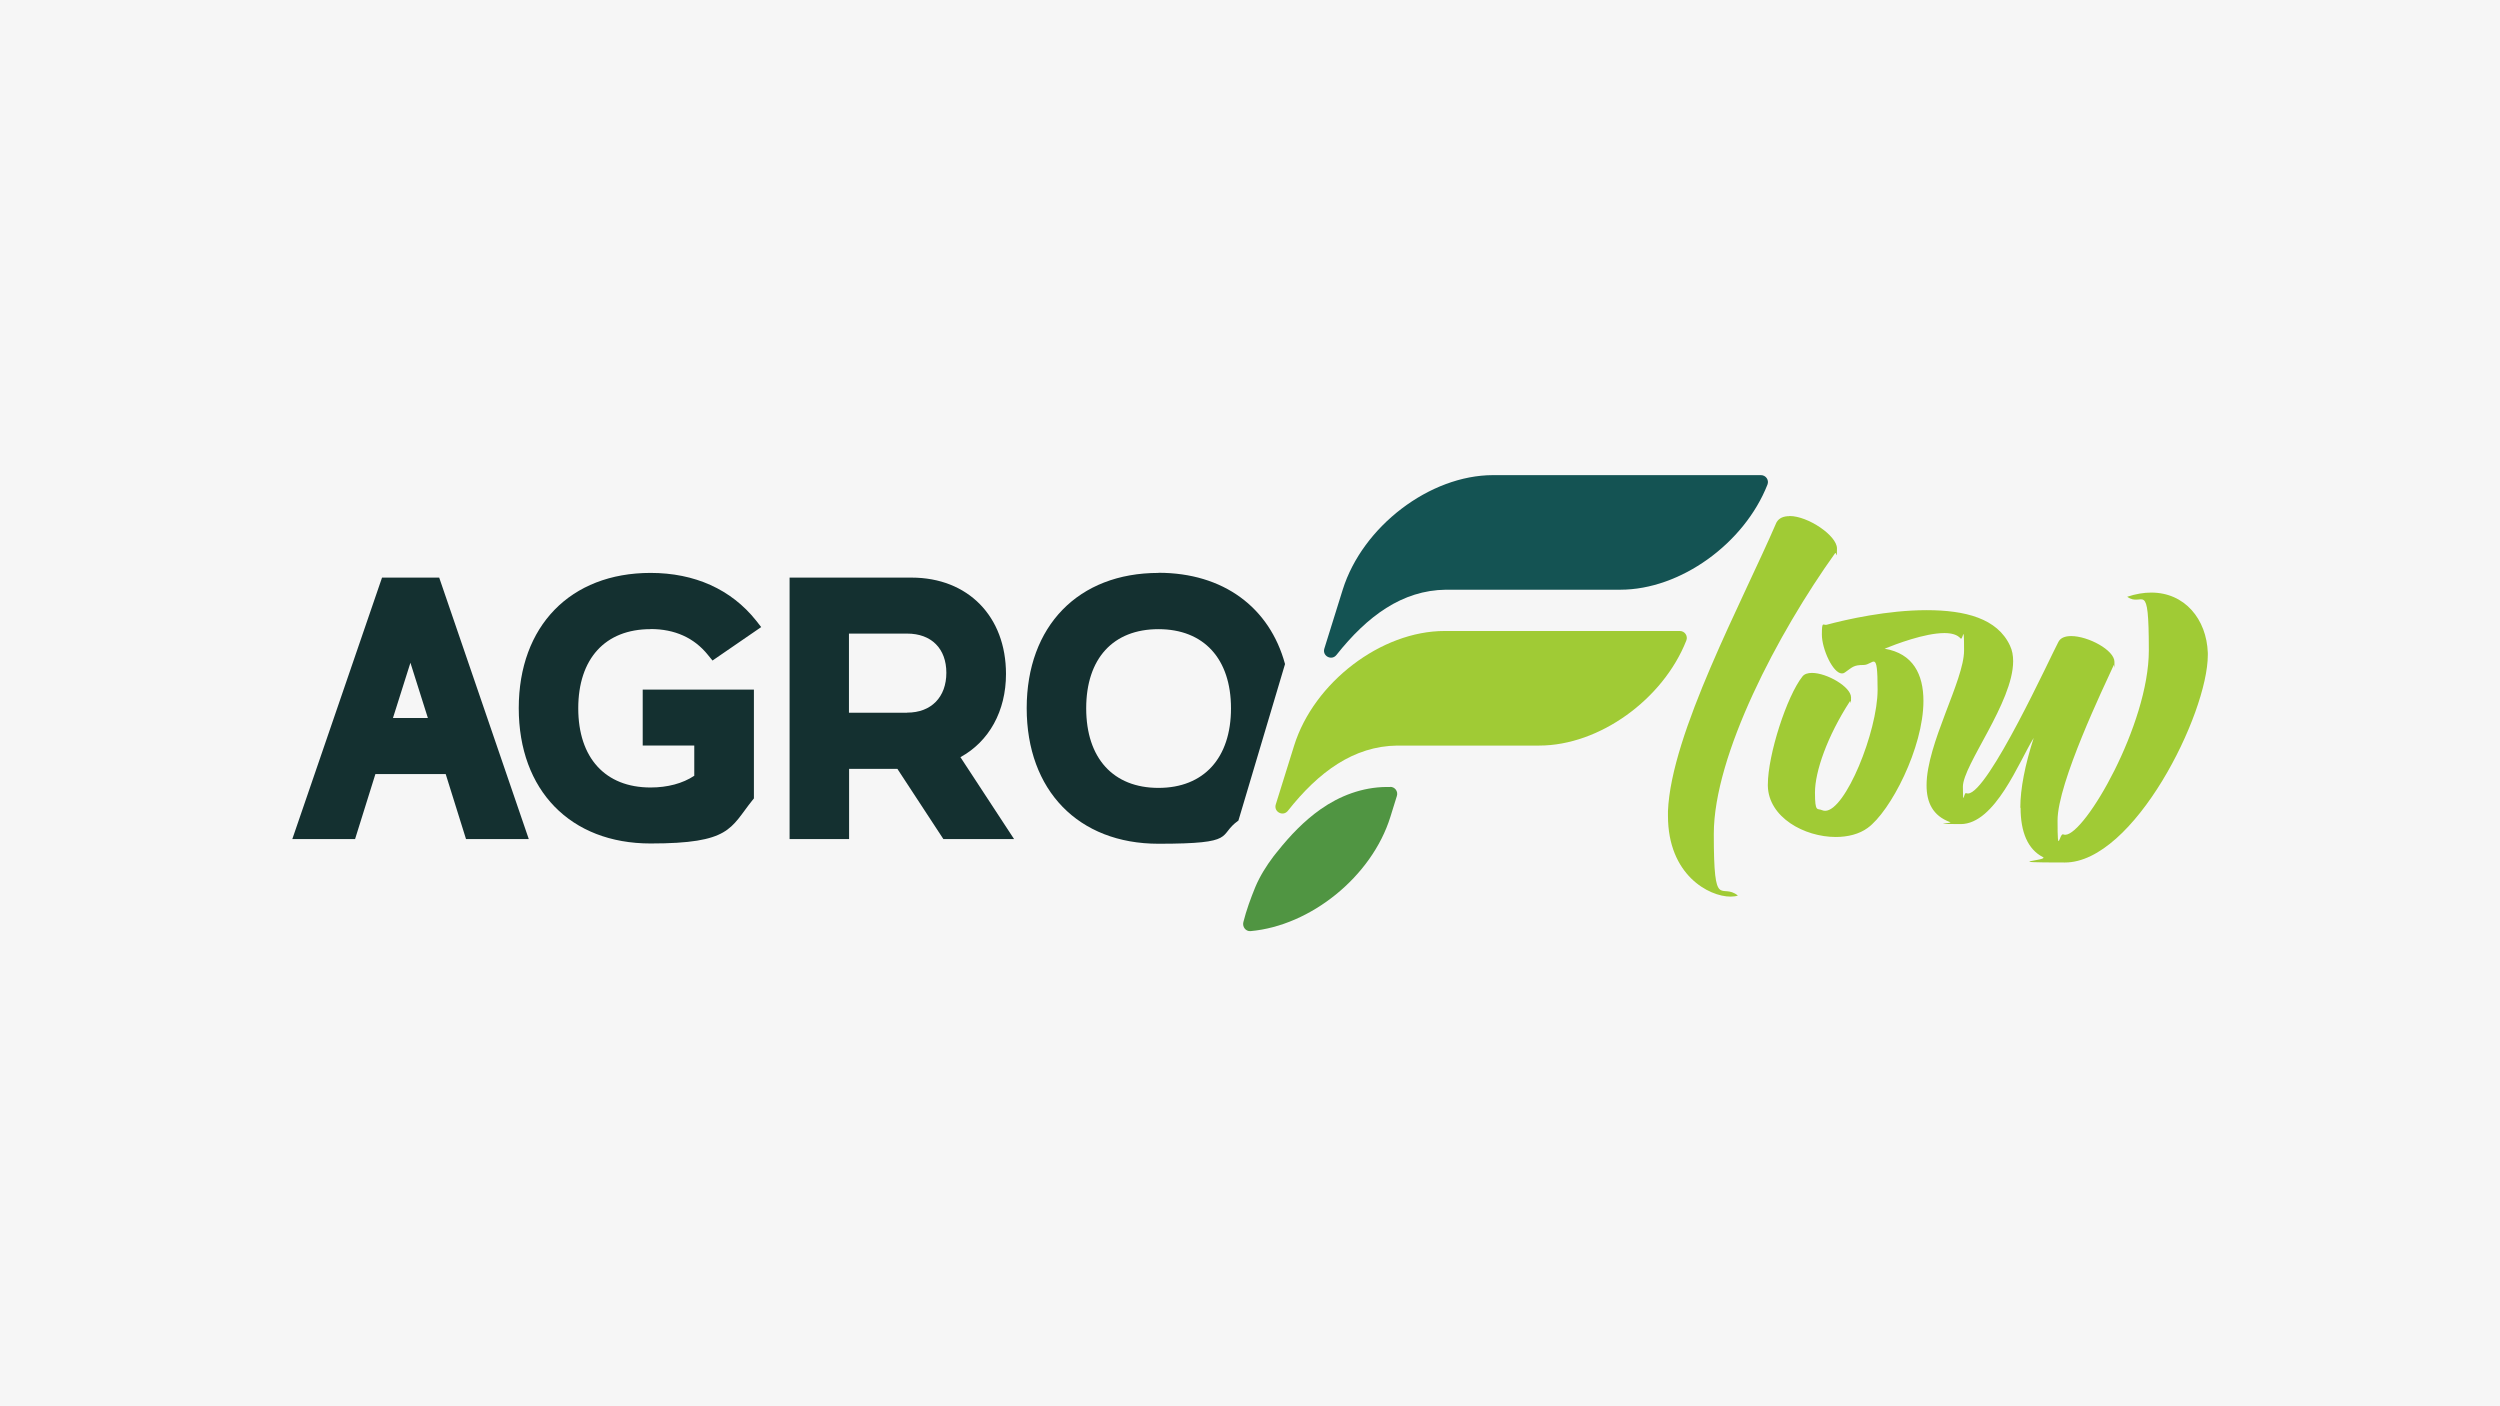
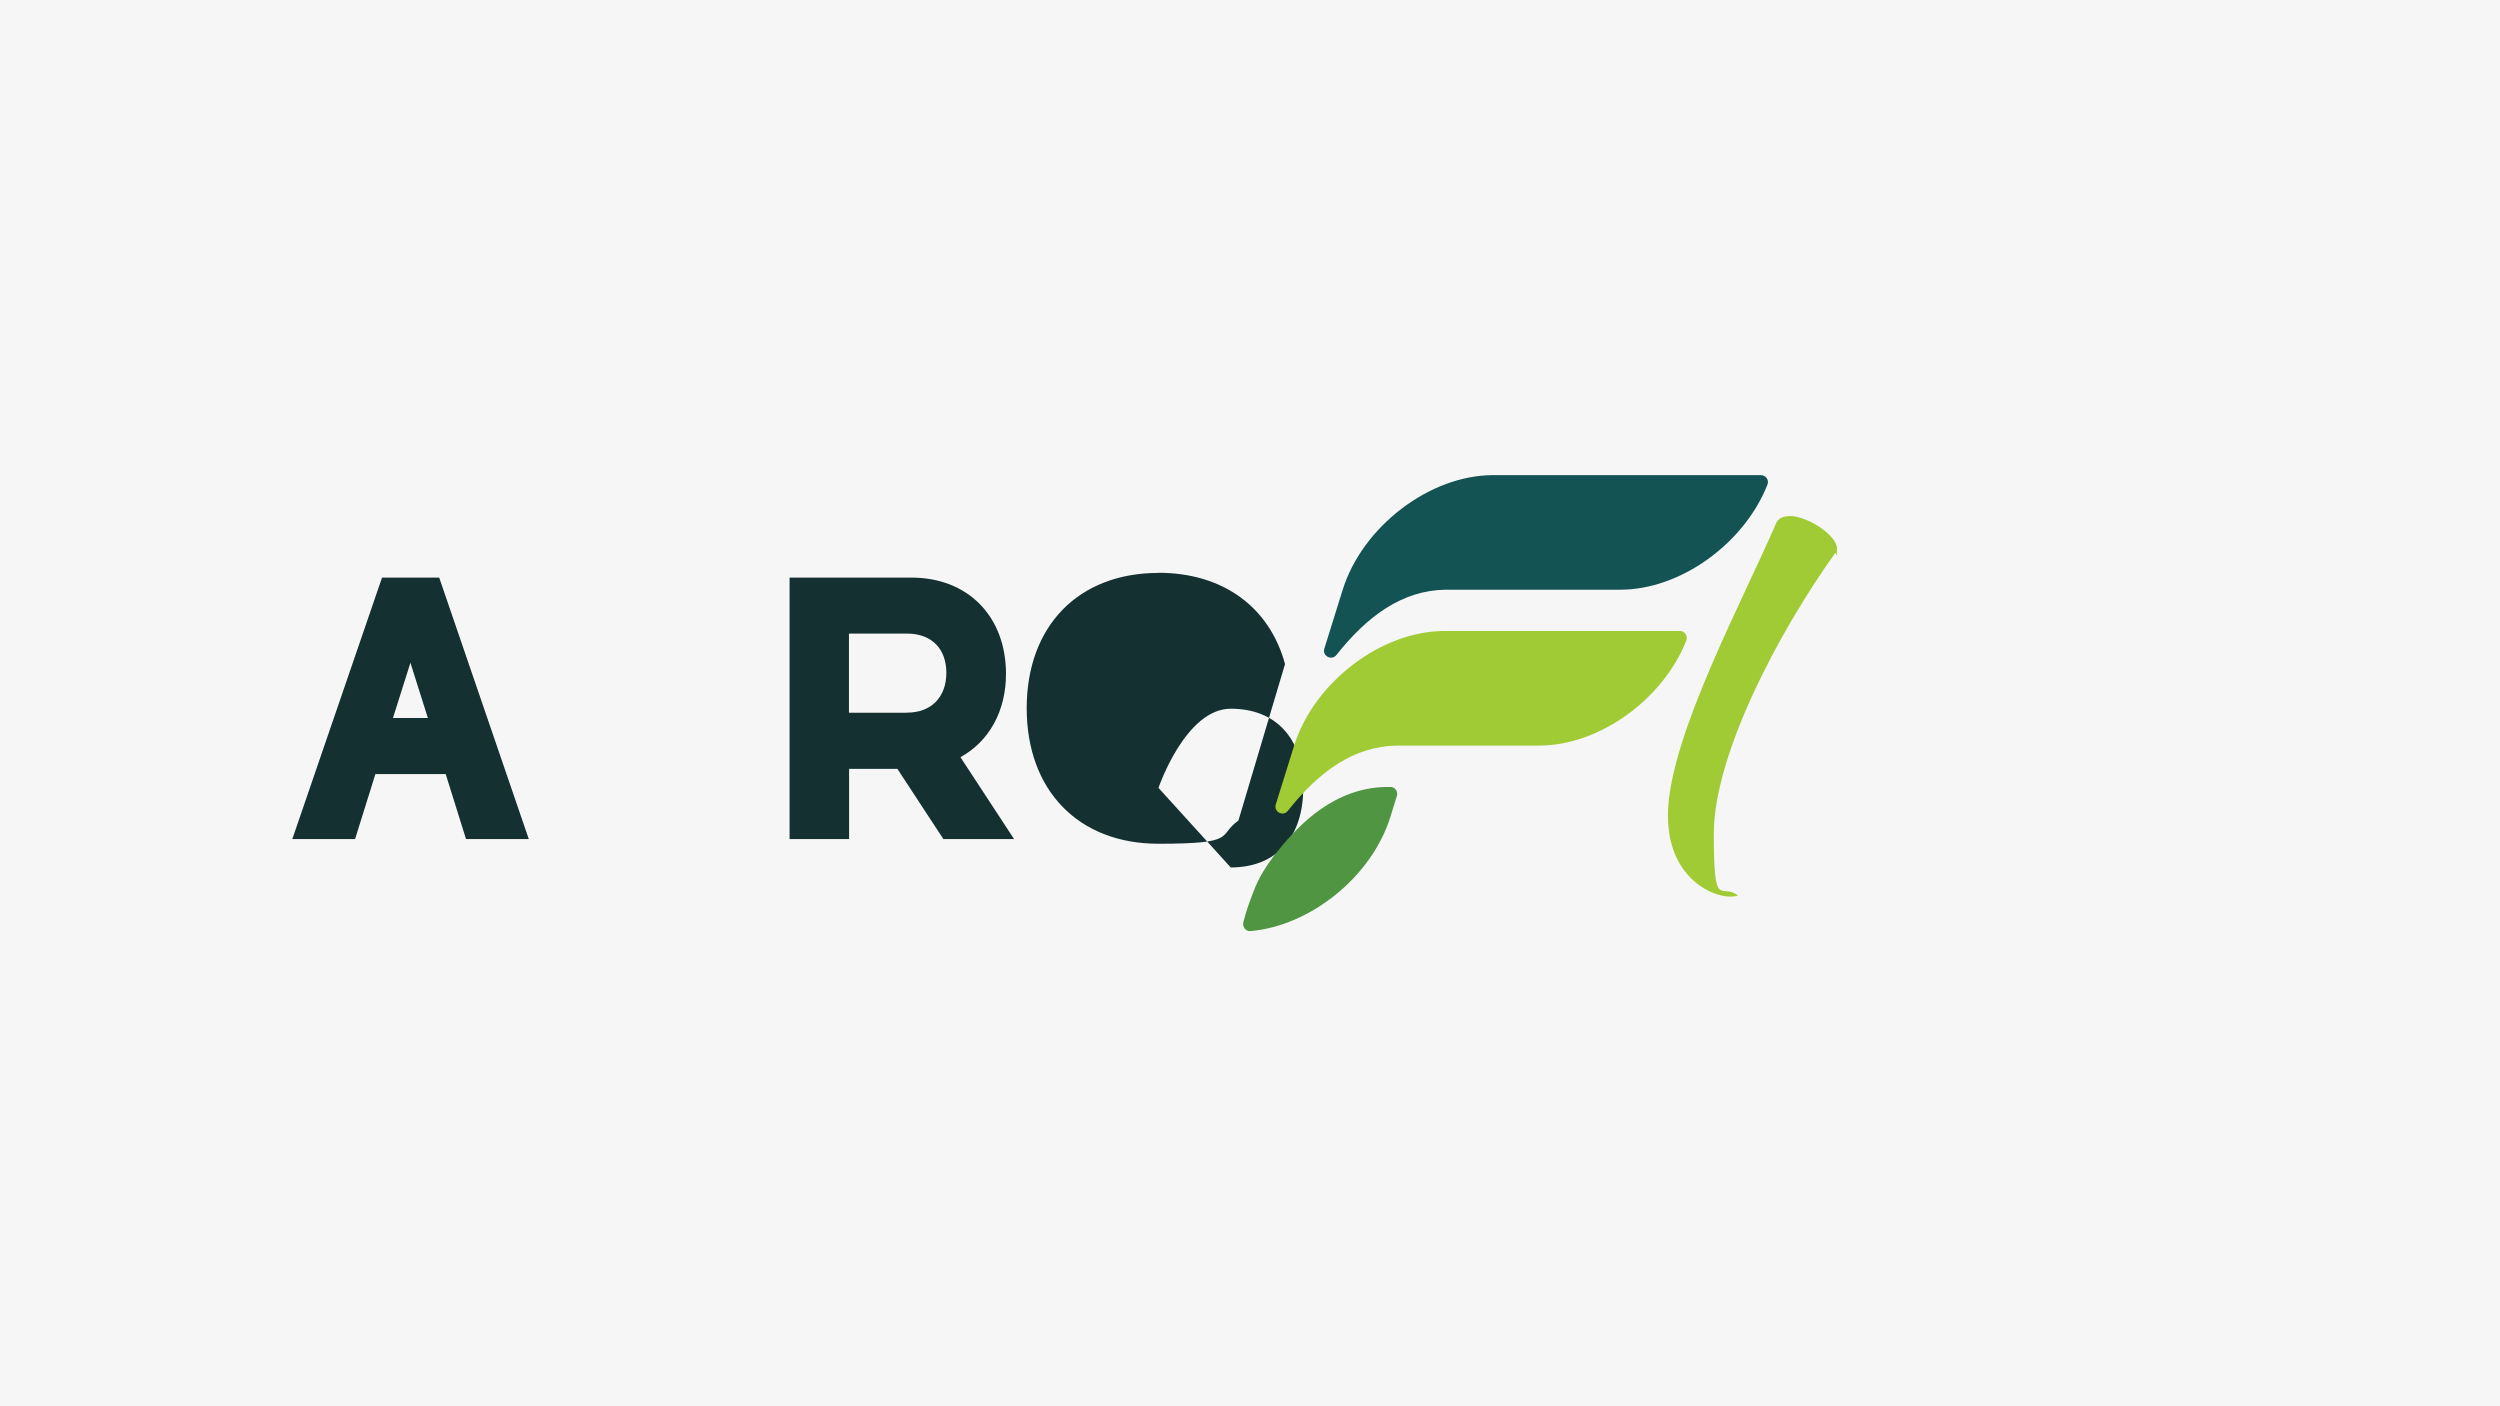
<svg xmlns="http://www.w3.org/2000/svg" viewBox="0 0 1920 1080" version="1.1" id="Camada_1">
  <defs>
    <style>
      .st0 {
        fill: #f6f6f6;
      }

      .st1 {
        fill: #143030;
      }

      .st2 {
        fill: #a0cb35;
      }

      .st3 {
        fill: #145353;
      }

      .st4 {
        fill: #509542;
      }
    </style>
  </defs>
  <rect height="1080" width="1920" class="st0" />
  <g>
    <path d="M337.3,443.6h-43.9l-68.9,200.8h48.2l15.6-49.9h54l15.6,49.9h48.2l-68.8-200.8ZM301.8,551.4l13.4-42.4,13.4,42.4h-26.7Z" class="st1" />
-     <path d="M499.6,483.1c18.6,0,33.5,6.7,44.1,19.9l3.5,4.3,37.4-25.7-4-5.1c-19.1-23.9-47.1-36.5-81-36.5-61.5,0-101.2,40.8-101.2,103.9s39.7,103.9,101.2,103.9,61.1-11.7,78.1-33l1.3-1.6v-83.6h-85.4v43h39.6v23.2c-8.9,5.9-20.5,9-33.6,9-34.7,0-55.5-22.7-55.5-60.8s20.7-60.8,55.5-60.8Z" class="st1" />
    <path d="M737.6,581.5c22-12,35-35.4,35-63.9,0-44.2-29.2-74-72.6-74h-93.6v200.8h45.7v-53.9h37.1l35.3,53.9h54.3l-41.2-62.9ZM696.7,547.4h-44.7v-60.8h44.7c18.6,0,30.1,11.5,30.1,30.1s-11.5,30.6-30.1,30.6Z" class="st1" />
-     <path d="M889.7,440c-61.5,0-101.2,40.8-101.2,103.9s39.7,104.1,101.2,104.1,45-6.3,61.4-17.8l35.8-120.2c-11.8-43.5-47.4-70.1-97.2-70.1ZM889.7,605.1c-34.7,0-55.5-22.8-55.5-61.1s20.7-60.8,55.5-60.8,55.7,22.7,55.7,60.8-20.8,61.1-55.7,61.1Z" class="st1" />
+     <path d="M889.7,440c-61.5,0-101.2,40.8-101.2,103.9s39.7,104.1,101.2,104.1,45-6.3,61.4-17.8l35.8-120.2c-11.8-43.5-47.4-70.1-97.2-70.1ZM889.7,605.1s20.7-60.8,55.5-60.8,55.7,22.7,55.7,60.8-20.8,61.1-55.7,61.1Z" class="st1" />
    <g>
      <path d="M1374.4,396.3c14.2,0,36.4,15.1,36.4,24.9s-.5,2.5-1.4,3.6c-44,61.5-93.2,155.2-93.2,215.7s5.6,36.8,18.5,47.3c-1.5.5-3.4.8-5.6.8-16.6,0-48.1-16.6-48.1-62v-3.7c2.4-59.6,57.1-160.8,83.3-221.6,2-3.6,5.6-4.9,10-4.9Z" class="st2" />
-       <path d="M1551.6,620.4c0-14.7,3.6-32.9,10.3-53.7-11.2,18-29.6,66.2-56.1,66.2s-5.4-.5-8.1-1.5c-13.4-4.9-18.1-15.2-18.1-28.3,0-32,28.8-80.5,28.8-103.5s-.8-7.1-2.7-9.3c-2.5-2.9-6.9-4.1-12.4-4.1-15.1,0-37.6,8.6-45.9,12,21.9,3.7,29.8,19.8,29.8,40.1,0,36.1-25.4,85-42.9,97.6-6.4,4.7-15.2,6.9-24.4,6.9-24.2,0-51.7-15.1-52.2-39.3v-.8c0-23.2,14.7-68.3,26.6-83.2,1.5-1.9,4.1-2.7,7.3-2.7,11.4,0,30,10.7,30,18.8s-.3,2-.8,2.9c-17.6,27.1-26.9,54.2-26.9,70.1s1.9,11.9,5.4,13.6c.8.3,1.5.5,2.4.5,15.6,0,40.3-61,40.3-93s-3-19-10.8-19-8.5,1.7-14.4,5.8c-.7.5-1.4.7-2.2.7-6.9,0-15.4-18.8-15.4-29.8s1-6.9,3.7-7.6c15.2-4.1,46.8-11.2,76.6-11.2s54.5,6.3,64.2,27.3c1.7,3.6,2.4,7.5,2.4,11.9,0,31.5-38.6,79.8-38.6,96.4s.7,4.1,2.5,4.9c.3.2.8.3,1.4.3,15.4,0,63.9-106.2,69.5-116.5,1.7-3.2,5.3-4.4,9.8-4.4,13,0,33.2,10.8,33.2,19.8s-.2,1.7-.5,2.4c-7.5,16.4-43.2,90.6-43.2,119.4s1.4,9.3,4.4,10.7c.5.2.8.3,1.5.3,15.2,0,64.2-84.7,64.2-141.5s-4.7-32.5-16.6-41.3c6.6-2.2,12.7-3.2,18.5-3.2,25.6,0,42.5,20.3,43.4,46.4v1.5c0,45.4-56.8,159.4-109.8,159.4s-11.4-1.4-16.9-4.2c-11.5-5.9-17.1-19.1-17.1-37.8Z" class="st2" />
    </g>
    <g>
      <path d="M1352.4,364.9c3.8,0,6.4,3.8,5,7.3-17.8,45.2-66.8,80.7-113,80.7h-134c-33.5.4-60.4,20.3-84,50.1-3.7,4.7-11.1.8-9.3-4.9l14.1-45.2c15.2-48.6,66.9-88,115.5-88h205.6Z" class="st3" />
      <path d="M1290.1,484.6c3.8,0,6.4,3.8,5,7.3-17.8,45.2-66.8,80.7-113,80.7h-109c-33.5.4-60.5,20.3-84,50.1-3.7,4.7-11.1.8-9.3-4.9l14.1-45.2c15.2-48.6,66.9-88,115.5-88h180.6Z" class="st2" />
      <path d="M1067.7,604.3c3.6,0,6.2,3.5,5.1,7l-5,16.1c-14.3,45.9-61.3,83.6-107.4,87.7-3.7.3-6.4-3.3-5.5-6.9s0,0,0,0c2.3-9.2,5.6-18.2,9.2-27,3.5-8.3,8.4-16.1,13.8-23.3.7-1,1.4-1.9,2.2-2.8.3-.4.7-.8,1-1.2,9.6-12.1,20.4-23.4,33-32.3,14.9-10.5,32.2-17,50.5-17.2h3.1Z" class="st4" />
    </g>
  </g>
</svg>